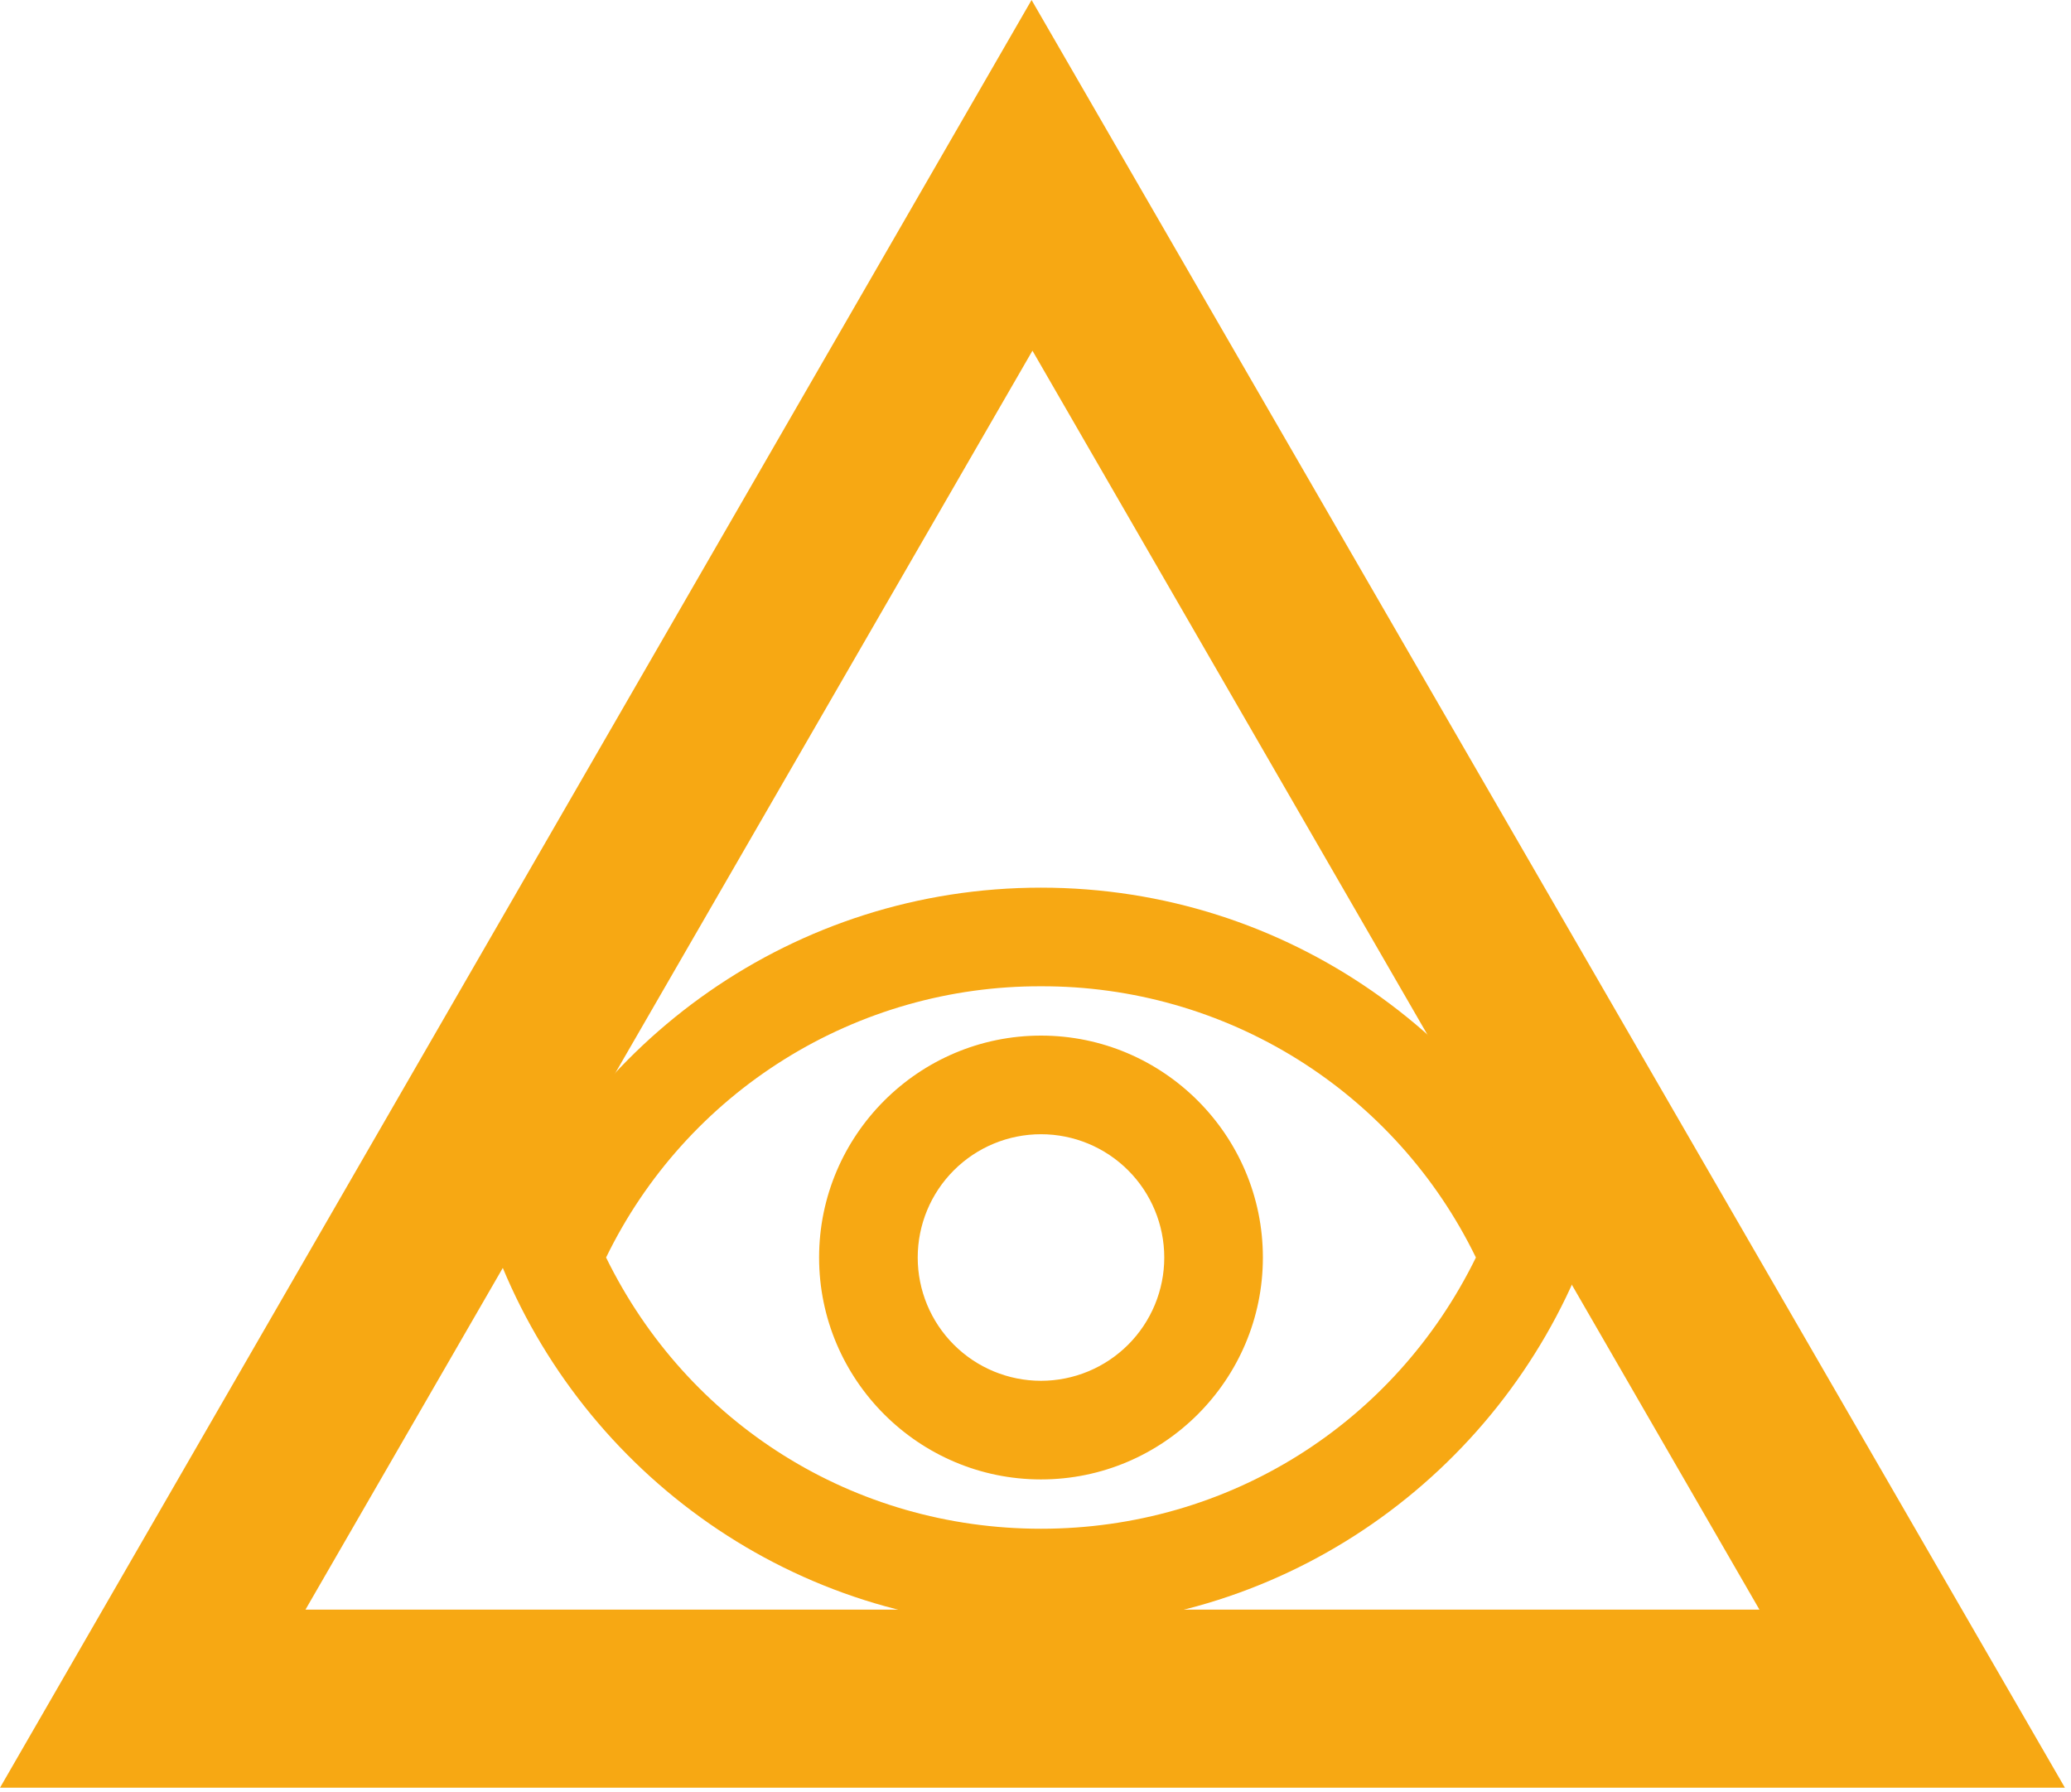
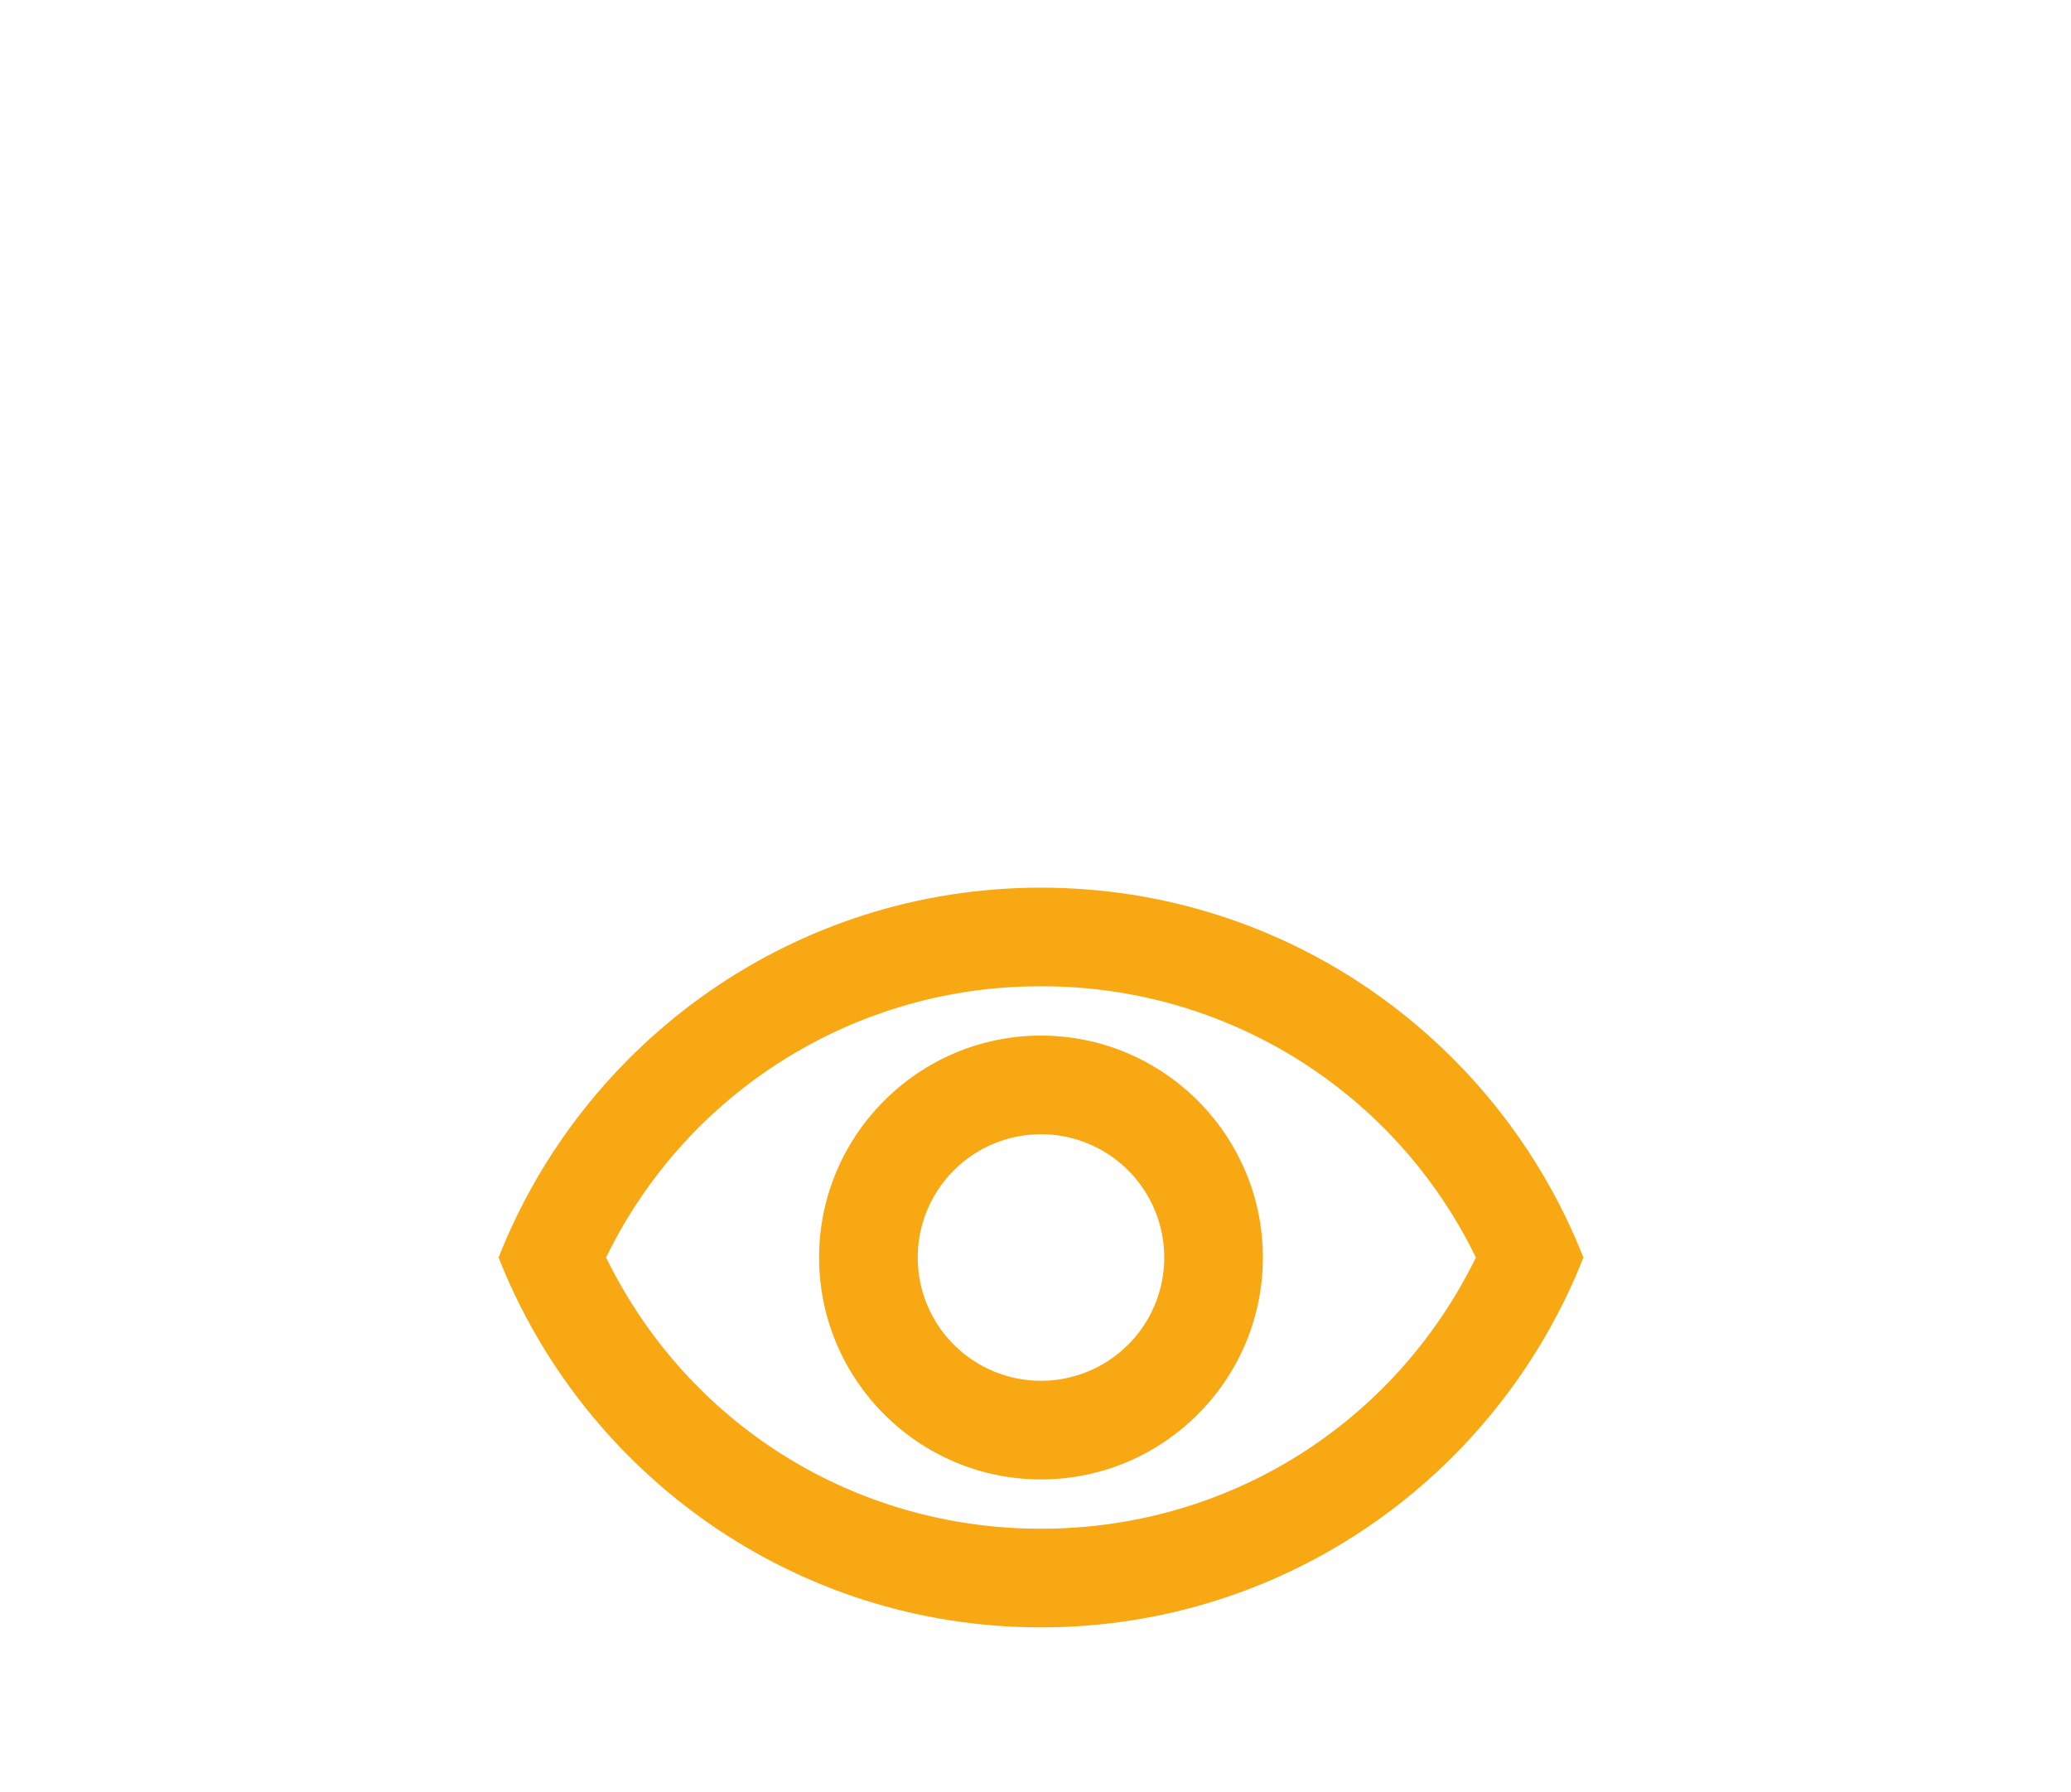
<svg xmlns="http://www.w3.org/2000/svg" width="126" height="109" viewBox="0 0 126 109" fill="none">
  <path d="M63.334 60C68.85 59.982 74.26 61.52 78.94 64.439C83.621 67.358 87.383 71.538 89.794 76.5C84.844 86.61 74.734 93 63.334 93C51.934 93 41.824 86.61 36.874 76.5C39.285 71.538 43.047 67.358 47.728 64.439C52.408 61.52 57.818 59.982 63.334 60ZM63.334 54C48.334 54 35.524 63.33 30.334 76.5C35.524 89.67 48.334 99 63.334 99C78.334 99 91.144 89.67 96.334 76.5C91.144 63.33 78.334 54 63.334 54ZM63.334 69C65.323 69 67.231 69.79 68.637 71.197C70.044 72.603 70.834 74.511 70.834 76.5C70.834 78.489 70.044 80.397 68.637 81.803C67.231 83.21 65.323 84 63.334 84C61.345 84 59.437 83.21 58.031 81.803C56.624 80.397 55.834 78.489 55.834 76.5C55.834 74.511 56.624 72.603 58.031 71.197C59.437 69.79 61.345 69 63.334 69ZM63.334 63C55.894 63 49.834 69.06 49.834 76.5C49.834 83.94 55.894 90 63.334 90C70.774 90 76.834 83.94 76.834 76.5C76.834 69.06 70.774 63 63.334 63Z" fill="#F7A813" />
-   <path d="M62.868 21.241L18.585 97.921L107.045 97.921L62.761 21.241M62.761 -5.49605e-06L125.629 108.754L0.001 108.754L62.761 -5.49605e-06Z" fill="#F7A813" />
</svg>